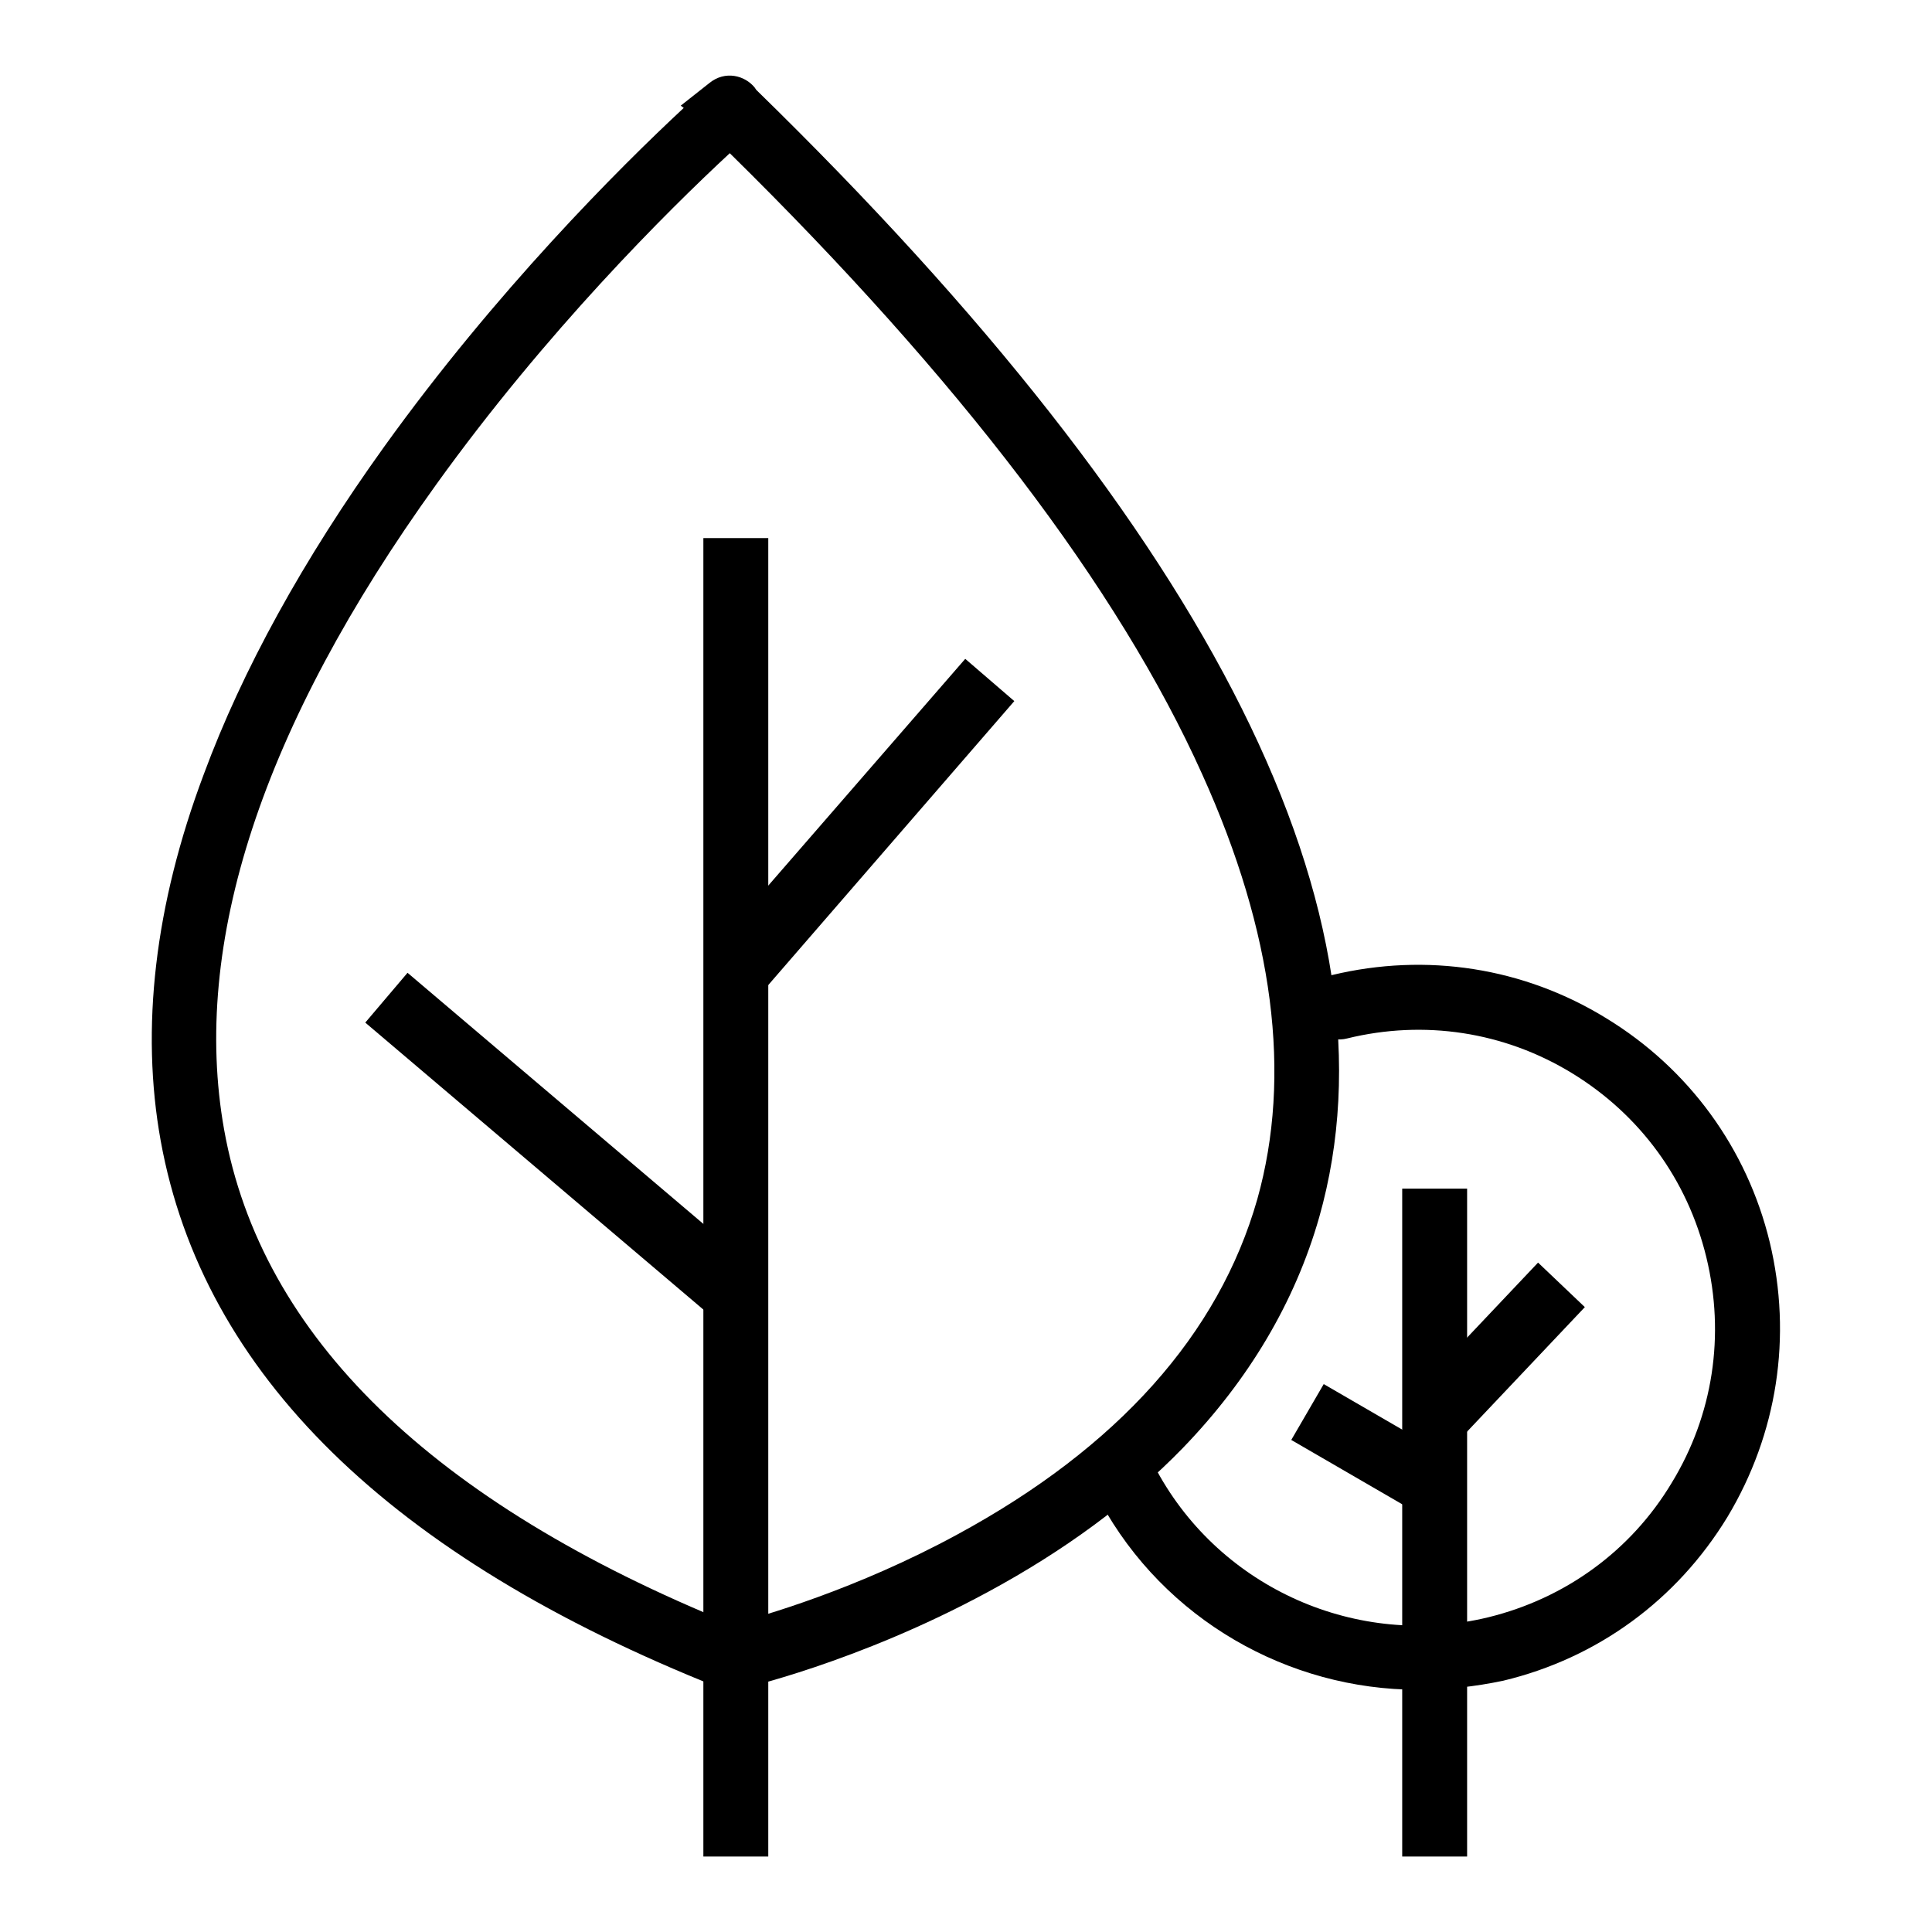
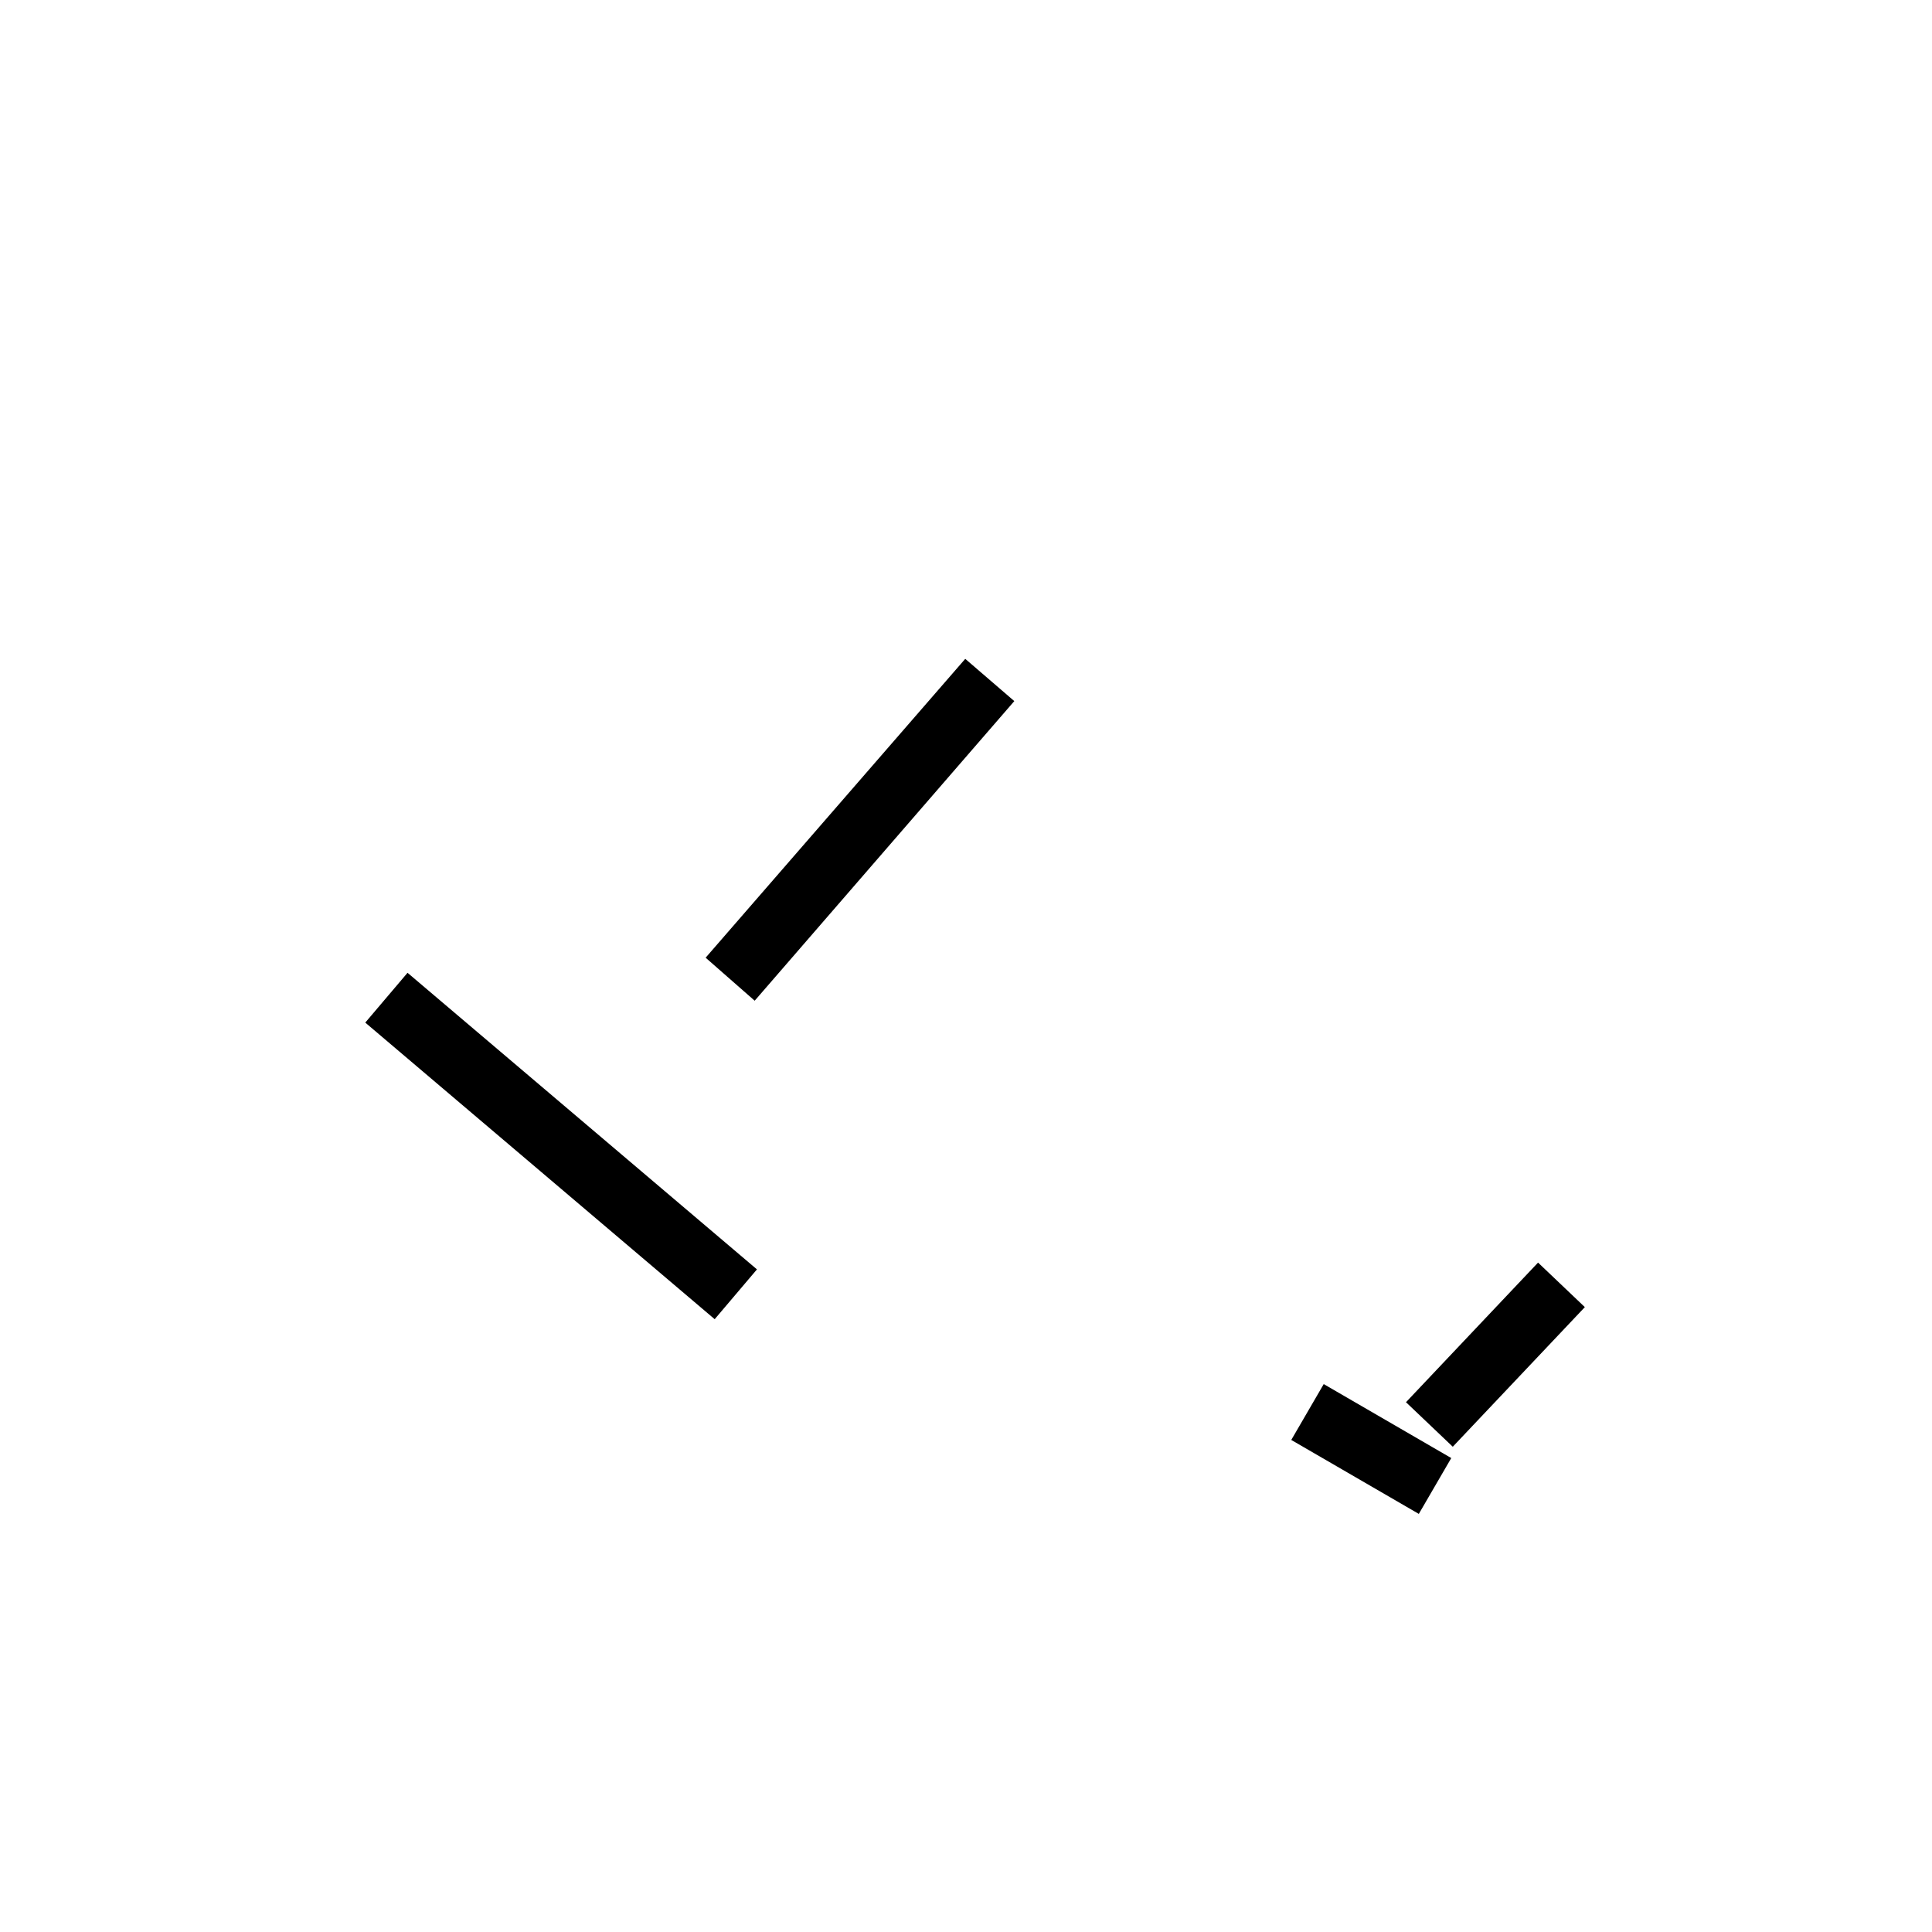
<svg xmlns="http://www.w3.org/2000/svg" version="1.1" x="0px" y="0px" viewBox="0 0 256 256" enable-background="new 0 0 256 256" xml:space="preserve">
  <g>
-     <path fill="#000000" d="M93.2,71.3h8.6V246h-8.6V71.3z M185.8,157.5h8.6V246h-8.6V157.5z" />
-     <path fill="#000000" d="M96.4,224.1l-1.2-0.5c-43.5-17.3-68.3-41.6-73.9-72.4c-2.7-14.9-0.8-31.3,5.7-48.6 c5.1-13.8,13.2-28.5,23.9-43.4c14.8-20.6,31.1-36.9,39.7-44.9L90.2,14l3.8-3c2.1-1.7,4.7-1,6,0.6l0.2,0.3 c60.8,59.3,85.9,109.5,74.6,149.4c-3.2,11.2-9.3,21.5-18.1,30.6c-7,7.2-15.7,13.6-25.9,19.1c-17.2,9.3-32.6,12.8-33.2,12.9 L96.4,224.1L96.4,224.1z M96.7,20.3c-8.3,7.7-24.3,23.6-38.9,43.9c-23.1,32.1-32.5,60.9-28.1,85.5c4.9,27.4,27.6,49.4,67.3,65.5 c3.9-1,16.5-4.6,29.9-11.9c21.2-11.5,34.6-26.5,39.7-44.4c4.6-16.4,2.2-35.3-7.3-56.3C148.2,77.9,127.1,50.2,96.7,20.3z" />
    <path fill="#000000" d="M48.4,135.5l5.6-6.6l46.3,39.3l-5.6,6.6L48.4,135.5z M171.1,190.8l4.3-7.4l16.9,9.8l-4.3,7.4L171.1,190.8z  M93.5,126.9l34.4-39.6l6.5,5.6L100,132.6L93.5,126.9z M186.3,185.8l17.5-18.5l6.2,5.9l-17.5,18.5L186.3,185.8z" />
-     <path fill="#000000" d="M187.9,223.9c-17.2,0-33.6-9.3-42.1-24.9c-1.2-2.1-0.4-4.7,1.7-5.8c2.1-1.2,4.7-0.4,5.8,1.7 c8.5,15.6,26.6,23.6,43.9,19.4c10.2-2.5,18.9-8.8,24.3-17.8c5.5-9,7.1-19.6,4.6-29.9c-2.5-10.3-8.8-18.9-17.8-24.4 c-9-5.5-19.6-7.1-29.8-4.6c-2.3,0.6-4.6-0.9-5.2-3.2c-0.5-2.3,0.9-4.6,3.2-5.2c12.5-3,25.4-1,36.3,5.7c11,6.7,18.7,17.3,21.7,29.7 c3,12.5,1,25.4-5.6,36.4c-6.7,11-17.2,18.7-29.7,21.7C195.4,223.5,191.7,223.9,187.9,223.9L187.9,223.9z" />
  </g>
</svg>